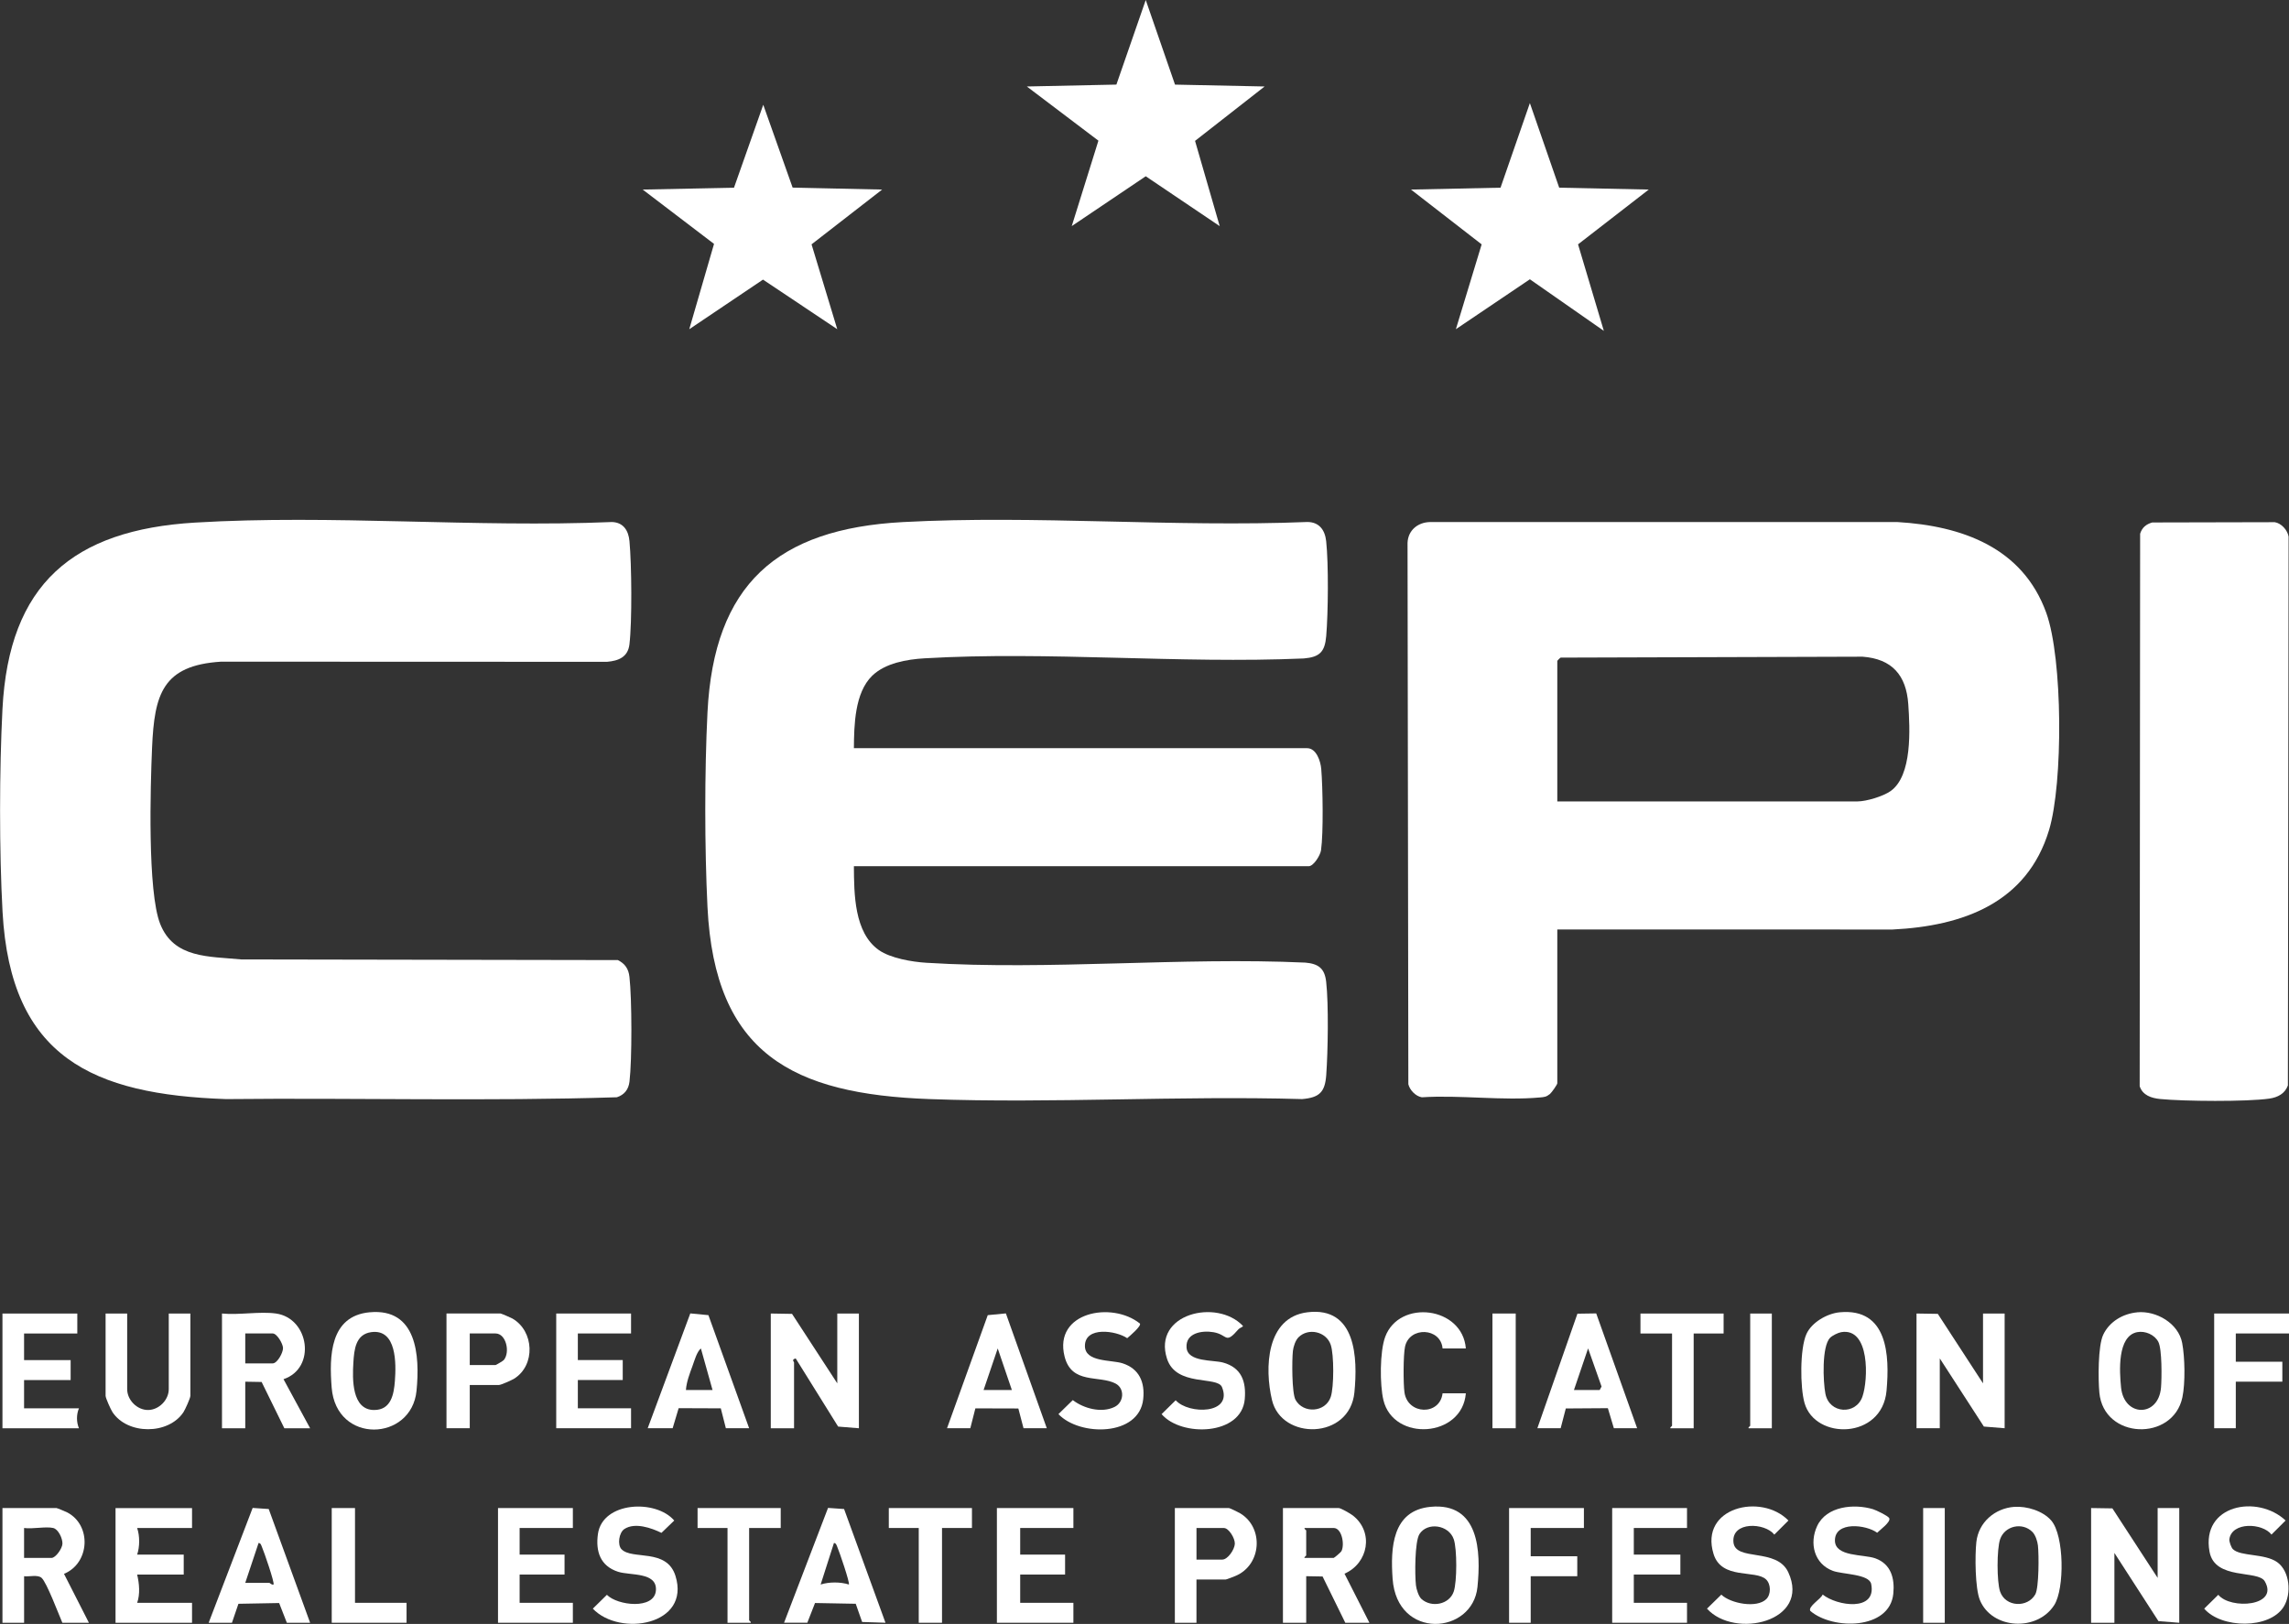
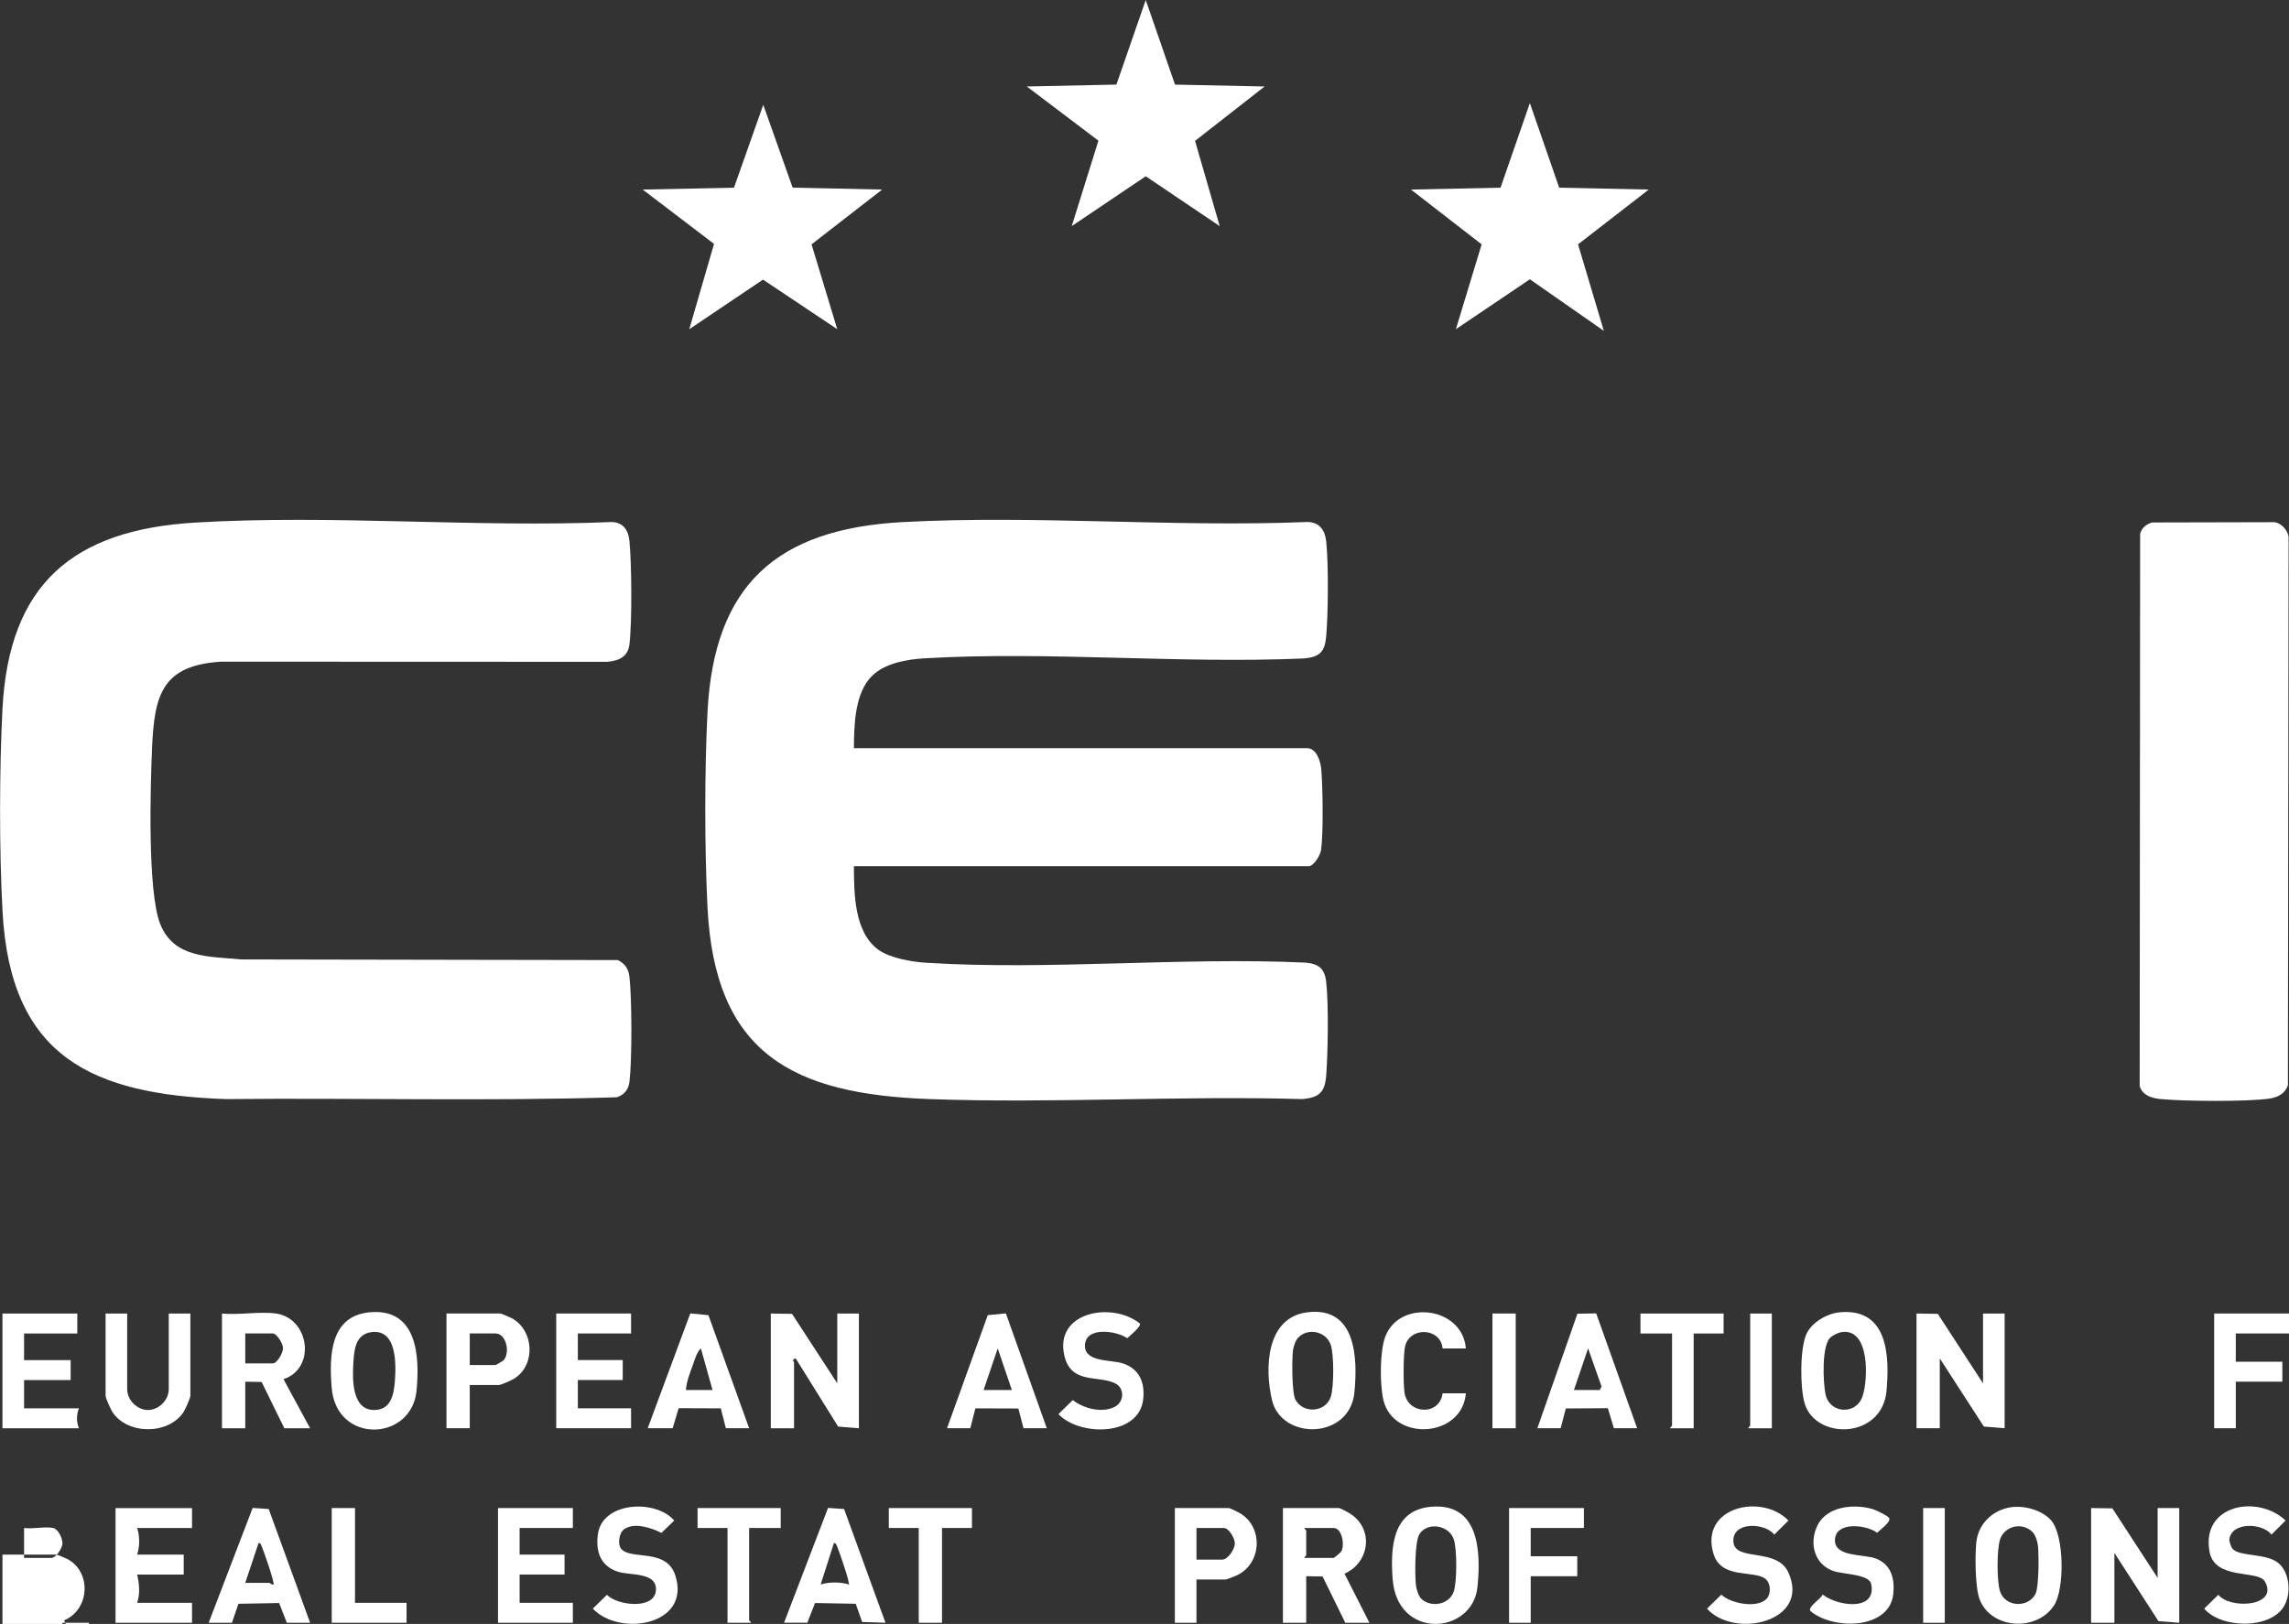
<svg xmlns="http://www.w3.org/2000/svg" id="Laag_2" data-name="Laag 2" viewBox="0 0 968.85 687.46">
  <rect x="0" y="0" width="968.85" height="687.46" fill="#333333" stroke="none" />
  <defs>
    <style>
      .cls-1 {
        fill: #fff;
      }
    </style>
  </defs>
  <g id="Laag_1-2" data-name="Laag 1">
    <g>
      <path class="cls-1" d="M361.42,366.72c.09,11.61.08,28.12,10.6,35.5,4.91,3.44,14.06,4.98,19.99,5.35,52.27,3.26,107.92-2.48,160.54-.06,5.52.49,8.14,2.46,8.77,8.12,1.08,9.66.75,29.49.03,39.45-.53,7.26-2.87,9.57-10.21,10.2-52.27-1.51-105.57,1.91-157.72,0-57.78-2.11-90.91-19.07-93.97-81.3-1.23-25.11-1.26-57.31,0-82.41,2.72-54.11,29.43-77.7,82.74-80.56,56.08-3,114.71,2.26,171.06-.03,5.1-.04,7.56,3.38,8.07,8.12,1.04,9.68.85,30.29.02,40.15-.57,6.74-2.78,8.93-9.5,9.5-52.72,2.29-108.12-3.12-160.54-.06-7.46.44-16.62,2.01-22.16,7.4-7.39,7.21-7.64,20.93-7.72,30.64h191.8c3.98,0,5.74,5.57,6.01,8.77.66,7.81.96,27.02-.09,34.45-.3,2.13-3.15,6.75-5.21,6.75h-192.51Z" />
-       <path class="cls-1" d="M659.15,393.46v65.11c0,.56-2.41,4-3.16,4.59-1.55,1.22-2.31,1.26-4.2,1.43-15.83,1.45-33.9-1.12-49.97-.07-2.6-.41-5.13-3.05-5.72-5.54l-.34-229.19c.22-5.31,4.35-8.68,9.51-8.79h197.84c27.35,1.61,52.98,10.78,62.98,38.37,7.06,19.48,7.18,72.19,1.2,92.02-9.33,30.91-36.47,40.65-66.29,42.11l-141.86-.03ZM659.15,339.27h127.05c3.73,0,10.81-2.14,13.96-4.34,9.33-6.51,8.26-26.47,7.54-36.87-.85-12.19-6.86-19.15-19.36-20.06l-127.77.39c-.33.16-1.42,1.28-1.42,1.4v59.48Z" />
      <path class="cls-1" d="M82.55,221.23c57.77-3.47,118.42,2.2,176.5-.24,4.81.18,6.96,3.59,7.38,8.1.93,9.92,1.14,34-.01,43.68-.64,5.41-4.6,6.98-9.49,7.4l-163.35-.06c-24.83,1.55-28.22,13.85-29.21,36.25-.72,16.43-2,61.06,3.43,74.77,5.81,14.7,20.84,13.7,34.24,15.03l159.49.28c3.05,1.55,4.5,3.7,4.89,7.08,1.06,9.27,1.12,35.15.02,44.36-.4,3.34-2.15,5.58-5.33,6.63-54.98,1.75-110.3.21-165.4.78-56.42-1.95-91.23-17.58-94.63-79.22-1.42-25.85-1.37-60.01-.04-85.89,2.72-52.93,29.82-75.84,81.53-78.95Z" />
      <path class="cls-1" d="M910.94,221.18l51.88-.12c2.81.45,5.37,3.31,5.86,6.11l-.3,232.34c-1.25,3.48-4.31,5.05-7.81,5.56-9.51,1.39-36.38,1.16-46.26.18-3.67-.37-7.41-1.55-8.66-5.42l.19-233.9c.83-2.61,2.5-3.99,5.11-4.75Z" />
      <polygon class="cls-1" points="335.49 79.42 373.38 80.25 343.5 103.44 354.38 139.36 322.95 118.37 291.74 139.37 302.22 103.25 272.03 80.25 310.67 79.47 323.06 44.35 335.49 79.42" />
      <polygon class="cls-1" points="497.34 35.82 535.27 36.61 505.82 59.64 516.26 95.73 484.95 74.62 453.63 95.72 464.92 59.55 434.62 36.61 472.53 35.81 484.95 0 497.34 35.82" />
      <polygon class="cls-1" points="659.95 79.45 697.86 80.25 667.93 103.44 678.85 140.07 647.54 118.23 616.22 139.36 627.13 103.45 597.22 80.25 635.12 79.45 647.54 43.64 659.95 79.45" />
      <polygon class="cls-1" points="811.19 556.06 820.2 556.2 839.34 585.62 839.34 556.06 848.49 556.06 848.49 604.62 839.7 603.91 821.04 575.06 821.04 604.62 811.19 604.62 811.19 556.06" />
      <polygon class="cls-1" points="885.09 638.41 894.1 638.55 913.25 667.97 913.25 638.41 922.4 638.41 922.4 686.97 913.59 686.28 894.95 657.41 894.95 686.97 885.09 686.97 885.09 638.41" />
      <path class="cls-1" d="M326.23,556.06l9.01.15,19.15,29.41v-29.56h9.15v48.57l-8.79-.71-17.96-28.85c-1.96.52-.7,1.35-.7,1.76v27.8h-9.85v-48.57Z" />
      <path class="cls-1" d="M116.83,556.06c14.03,1.98,17.16,23.12,3.17,27.8l11.26,20.77h-10.91l-9.61-19.59-6.93-.12v19.71h-9.85v-48.57c7.1.72,16.01-.97,22.88,0ZM103.81,577.17h11.61c1.96,0,4.47-4.61,4.37-6.58-.09-1.8-2.54-6.09-4.37-6.09h-11.61v12.67Z" />
      <path class="cls-1" d="M579.62,686.97h-10.21l-9.61-19.59-6.93-.12v19.71h-9.85v-48.57h23.58c.92,0,4.98,2.36,6,3.15,8.98,7,6.6,20.22-3.52,24.64l10.54,20.77ZM552.17,659.52h12.32c.22,0,3.05-2.33,3.35-2.98,1.35-2.88.08-9.69-3.35-9.69h-12.32c-.19.52.7.84.7,1.06v10.56c0,.15-1.06.8-.7,1.06Z" />
-       <path class="cls-1" d="M37.65,686.97h-11.26c-1.5-3.44-6.62-17.08-8.79-19.01-1.63-1.45-5.23-.41-7.4-.69v19.71H1.04v-48.57h22.88c.24,0,3.9,1.51,4.51,1.83,10.42,5.42,9.63,21.5-1.34,26.02l10.55,20.72ZM22.51,646.85c-3.23-.73-8.78.53-12.32,0v12.67h11.61c1.75,0,4.56-4,4.63-6,.08-2.23-1.73-6.17-3.92-6.67Z" />
+       <path class="cls-1" d="M37.65,686.97h-11.26v19.71H1.04v-48.57h22.88c.24,0,3.9,1.51,4.51,1.83,10.42,5.42,9.63,21.5-1.34,26.02l10.55,20.72ZM22.51,646.85c-3.23-.73-8.78.53-12.32,0v12.67h11.61c1.75,0,4.56-4,4.63-6,.08-2.23-1.73-6.17-3.92-6.67Z" />
      <path class="cls-1" d="M852.58,637.91c5.24-.38,12.07,1.67,15.63,5.77,5.53,6.36,5.69,28.87,1.28,35.79-7.22,11.34-26.37,10.32-31.47-2.09-2.06-5.02-2.12-18.9-1.51-24.55.91-8.39,7.85-14.33,16.06-14.93ZM860.22,648.5c-4.21-4.21-11.68-2.62-13.65,3.12-1.42,4.15-1.43,17.99,0,22.15,2.26,6.59,11.64,6.96,14.89,1.19,1.59-2.83,1.55-16.91,1.12-20.71-.21-1.82-1.06-4.46-2.35-5.74Z" />
      <path class="cls-1" d="M605.51,637.89c20.57-1.94,21.37,18.85,19.85,33.94-2.04,20.19-34.07,22.64-35.92-3.48-.92-13.03-.23-28.92,16.07-30.46ZM601.65,676.9c4.18,3.79,11.79,2.42,13.67-3.15,1.4-4.16,1.43-18.01,0-22.14-2.1-6.11-11.17-7.39-14.5-2.2-2.05,3.19-1.99,17.5-1.5,21.72.19,1.65,1.13,4.68,2.33,5.77Z" />
      <path class="cls-1" d="M778.66,555.54c20.36-1.92,21.2,18.22,19.84,33.23-1.87,20.62-30.22,20.92-34.71,5.17-1.88-6.58-2-22.98.81-29.21,2.23-4.95,8.77-8.69,14.05-9.19ZM779.33,563.95c-1.33.22-3.75,1.42-4.7,2.37-3.59,3.57-2.99,18.65-2,23.71,1.65,8.48,12.91,9.11,15.67,1.21,2.5-7.15,3.2-29.34-8.97-27.29Z" />
      <path class="cls-1" d="M553.4,555.53c20.59-2.51,21.32,19.31,19.87,33.95-1.99,20.04-30.82,20.31-34.88,3.22-3.21-13.49-2.5-35.03,15.01-37.17ZM549.59,566.15c-1.29,1.29-2.14,3.93-2.35,5.74-.43,3.81-.48,17.84,1.11,20.71,3.29,5.93,12.65,5.35,14.89-1.19,1.42-4.15,1.43-17.99,0-22.15-1.92-5.59-9.48-7.29-13.65-3.12Z" />
-       <path class="cls-1" d="M904.65,555.54c8.04-.74,17.41,4.65,18.99,13,1.15,6.07,1.36,16.97.09,22.99-3.94,18.79-33.33,17.89-35.15-2.01-.51-5.6-.61-19.72,1.63-24.47,2.63-5.59,8.37-8.94,14.44-9.5ZM904.62,563.94c-8.53,1.64-7.52,16.77-6.85,23.43,1.26,12.57,15.83,12.71,16.91.03.33-3.91.46-16.26-1.13-19.33s-5.61-4.77-8.92-4.13Z" />
      <path class="cls-1" d="M156.45,555.54c20.03-1.89,21.32,18.38,19.85,33.23-2.12,21.49-34.03,22.73-35.92-1.38-1.04-13.28-.79-30.27,16.07-31.86ZM157.14,563.94c-6.63.91-7.23,7.37-7.57,12.89-.43,6.9-.73,20.07,8.79,20.07,7.19,0,8.36-6.64,8.79-12.34.54-7.24.81-22.1-10.01-20.62Z" />
-       <polygon class="cls-1" points="454.33 638.41 454.33 646.85 431.81 646.85 431.81 658.12 450.81 658.12 450.81 666.56 431.81 666.56 431.81 678.53 454.33 678.53 454.33 686.97 421.95 686.97 421.95 638.41 454.33 638.41" />
      <path class="cls-1" d="M81.28,638.41v8.45h-23.23c1.14,3.35,1.14,7.89,0,11.26h19.71v8.45h-19.71c.91,3.79,1.31,8.28,0,11.97h23.23v8.45h-32.38v-48.57h32.38Z" />
      <path class="cls-1" d="M32.72,556.06v8.45H10.19v11.26h19.71v8.45H10.19v11.97h23.23c-1.11,2.61-1.11,5.82,0,8.45H1.04v-48.57h31.67Z" />
-       <polygon class="cls-1" points="714.05 638.41 714.05 646.85 691.53 646.85 691.53 658.12 711.24 658.12 711.24 666.56 691.53 666.56 691.53 678.53 714.05 678.53 714.05 686.97 682.38 686.97 682.38 638.41 714.05 638.41" />
      <polygon class="cls-1" points="267.1 556.06 267.1 564.5 244.58 564.5 244.58 575.76 263.58 575.76 263.58 584.21 244.58 584.21 244.58 596.18 267.1 596.18 267.1 604.62 235.43 604.62 235.43 556.06 267.1 556.06" />
      <polygon class="cls-1" points="242.47 638.41 242.47 646.85 219.94 646.85 219.94 658.12 238.95 658.12 238.95 666.56 219.94 666.56 219.94 678.53 242.47 678.53 242.47 686.97 210.79 686.97 210.79 638.41 242.47 638.41" />
      <path class="cls-1" d="M53.83,556.06v32.03c0,4.57,4.17,8.81,8.8,8.81s8.8-4.25,8.8-8.81v-32.03h9.15v34.84c0,.96-2.22,5.84-2.93,6.92-6.37,9.64-23.67,9.61-30.03,0-.71-1.08-2.93-5.96-2.93-6.92v-34.84h9.15Z" />
      <path class="cls-1" d="M198.83,586.32v18.3h-9.85v-48.57h22.88c.27,0,4.31,1.72,4.95,2.09,9.32,5.27,9.94,19.82.81,25.5-1.04.65-5.59,2.68-6.47,2.68h-12.32ZM198.83,577.88h10.91c.2,0,3.19-1.75,3.5-2.13,2.76-3.28,1-11.25-3.5-11.25h-10.91v13.37Z" />
      <path class="cls-1" d="M331.86,686.97l18.62-48.62,6.79.47,17.52,48.14-9.88-.32-2.71-7.71-17.23-.32-3.26,8.35h-9.85ZM359.3,670.78c.5-.66-4.13-14.21-4.89-15.87-.32-.7-.47-1.65-1.43-1.72l-5.63,17.59c3.55-1.14,8.38-1.15,11.95,0Z" />
      <path class="cls-1" d="M88.32,686.97l18.62-48.61,6.8.46,17.52,48.15h-9.85l-3.26-8.35-17.23.32-2.74,8.03h-9.85ZM103.81,670.08h10.21c.21,0,.98.98,1.76.7.55-.63-4.13-14.2-4.9-15.86-.32-.7-.43-1.65-1.43-1.73l-5.64,16.89Z" />
      <path class="cls-1" d="M317.08,604.62h-9.85l-2.14-8.42-17.84-.07-2.54,8.49h-10.56l18.03-48.61,7.67.74,17.23,47.87ZM301.59,588.43l-4.93-17.6c-1.75,1.52-2.68,5.06-3.53,7.38-1.17,3.21-2.57,6.79-2.8,10.22h11.26Z" />
      <path class="cls-1" d="M650.71,604.62l16.96-48.49,7.95-.12,17.32,48.61h-9.85l-2.54-8.49-17.8.12-2.18,8.37h-9.85ZM666.19,588.43h10.91l.78-1.46-5.7-16.15-5.98,17.6Z" />
      <path class="cls-1" d="M400.84,604.62l17.24-47.87,7.67-.74,17.32,48.61h-9.85l-2.19-8.36-18.19-.05-2.14,8.41h-9.85ZM428.28,588.43l-5.98-17.59-5.98,17.59h11.96Z" />
      <path class="cls-1" d="M506.42,668.67v18.3h-9.15v-48.57h22.88c.41,0,4.05,1.81,4.79,2.25,10.09,6.06,9.1,21.9-2.06,26.52-.74.31-3.76,1.5-4.13,1.5h-12.32ZM506.42,660.23h10.91c2.35,0,5.22-4.26,5.33-6.7.1-2.29-2.55-6.67-4.62-6.67h-11.61v13.37Z" />
      <path class="cls-1" d="M482.48,560.29c.73,1.05-4.35,5.36-5.38,6.21-4.62-3.2-17.88-5.13-17.89,3.28,0,6.94,11.15,5.82,15.91,7.35,7.1,2.29,9.53,8.03,8.76,15.18-1.72,15.9-27,15.77-35.88,6.33l6.07-5.93c4.65,3.57,12.14,5.58,17.65,2.91,4.06-1.96,4.42-7.83.47-9.91-6.96-3.67-18.6.49-21.6-11.48-4.71-18.83,20.05-23.46,31.89-13.93Z" />
      <path class="cls-1" d="M263.06,655.83c4.46,4.69,19.13-.59,22.84,11.29,6.54,20.93-23.59,25.9-34.98,13.88l5.96-5.86c4.39,4.55,20.2,6.43,20.75-1.92.51-7.82-10.91-6.18-16.03-7.84-7.49-2.43-9.56-8.57-8.52-15.99,1.93-13.73,24.47-14.83,32.3-5.69l-5.41,5.21c-4.32-2.1-11.2-4.51-15.65-1.65-2.37,1.53-3.06,6.7-1.27,8.58Z" />
      <path class="cls-1" d="M766.24,681.96c-1.08-1.9,4.57-5.09,5.23-6.94,6.06,4.88,22.91,7.39,20.54-4.45-.86-4.28-12.14-4.06-16.21-5.57-7.92-2.93-10.09-11.69-6.65-19.01,3.96-8.44,15.63-9.49,23.61-7.1,1.36.41,6.23,2.77,6.84,3.72,1.01,1.56-3.96,5.11-5.06,6.25-4.69-3.47-17.88-4.94-17.88,3.27,0,7.02,12.14,5.78,17.1,7.57,6.65,2.41,8.26,8.46,7.61,14.99-1.54,15.33-25.69,15.39-35.13,7.27Z" />
      <path class="cls-1" d="M747.64,676.92c2-1.99,1.97-6.28-.12-8.28-4.44-4.26-18.87.29-22.25-10.83-6.02-19.77,20.26-25.87,31.71-14.12l-5.97,5.96c-4.08-5.13-18.11-5.67-17.31,3.2.75,8.32,18.34,2.18,23.21,12.74,9.66,20.92-22.74,28.39-34.4,15.41l6.06-5.93c3.93,3.75,15.01,5.89,19.06,1.87Z" />
      <path class="cls-1" d="M945.11,655.81c3.22,3.17,13.46,1.74,18.76,5.52s6.17,13.32,2.75,18.84c-5.96,9.63-26.48,9.26-33.66.82l5.96-5.86c5.18,6.35,25.86,4.9,19.67-5.72-2.86-4.91-21.14-.33-23.38-12.52-3.65-19.92,20.29-24.37,32.2-13.21l-5.97,5.96c-3.82-4.95-16.79-5.48-17.83,1.95-.14,1.03.81,3.55,1.48,4.21Z" />
-       <path class="cls-1" d="M524.27,562.64c-5.82,6.73-4.42,2.41-10.63,1.33-4.78-.83-11.84.26-11.42,6.48s11.23,5.19,15.47,6.37c7.78,2.15,9.83,8.02,9.17,15.52-1.37,15.42-26.88,16.04-35.2,6.31l5.96-5.87c5.5,6.09,24.34,5.99,19.6-5.58-1.96-4.77-19.37-.02-23.26-11.98-6.2-19.06,21.1-25.66,32.16-13.88-.02.41-1.43.83-1.84,1.3Z" />
      <path class="cls-1" d="M620.44,570.84h-9.85c-.8-8.87-14.02-9.39-15.89-.75-.76,3.5-.76,15.65-.24,19.34,1.35,9.55,14.98,9.92,16.13.41h9.85c-1.52,18.83-30.64,20.6-34.89,2.86-1.55-6.48-1.56-20.55.76-26.78,5.98-16.06,32.73-12.82,34.13,4.92Z" />
      <polygon class="cls-1" points="968.85 556.06 968.85 564.5 946.33 564.5 946.33 576.47 966.03 576.47 966.03 584.91 946.33 584.91 946.33 604.62 937.18 604.62 937.18 556.06 968.85 556.06" />
      <polygon class="cls-1" points="670.41 638.41 670.41 646.85 647.89 646.85 647.89 658.82 667.6 658.82 667.6 667.27 647.89 667.27 647.89 686.97 638.74 686.97 638.74 638.41 670.41 638.41" />
      <polygon class="cls-1" points="411.39 638.41 411.39 646.85 398.72 646.85 398.72 686.97 388.87 686.97 388.87 646.85 376.2 646.85 376.2 638.41 411.39 638.41" />
      <path class="cls-1" d="M729.54,556.06v8.45h-12.67v40.12h-9.85c-.19-.52.7-.84.7-1.06v-39.06h-13.37v-8.45h35.19Z" />
      <path class="cls-1" d="M330.45,638.41v8.45h-13.37v39.06c0,.21.89.54.7,1.06h-9.85v-40.12h-12.67v-8.45h35.19Z" />
      <polygon class="cls-1" points="150.26 638.41 150.26 678.53 172.08 678.53 172.08 686.97 140.41 686.97 140.41 638.41 150.26 638.41" />
      <rect class="cls-1" x="631.7" y="556.06" width="9.85" height="48.57" />
      <path class="cls-1" d="M749.95,556.06v48.57h-9.85c-.19-.52.7-.84.7-1.06v-47.51h9.15Z" />
      <rect class="cls-1" x="814" y="638.41" width="9.15" height="48.57" />
    </g>
  </g>
</svg>